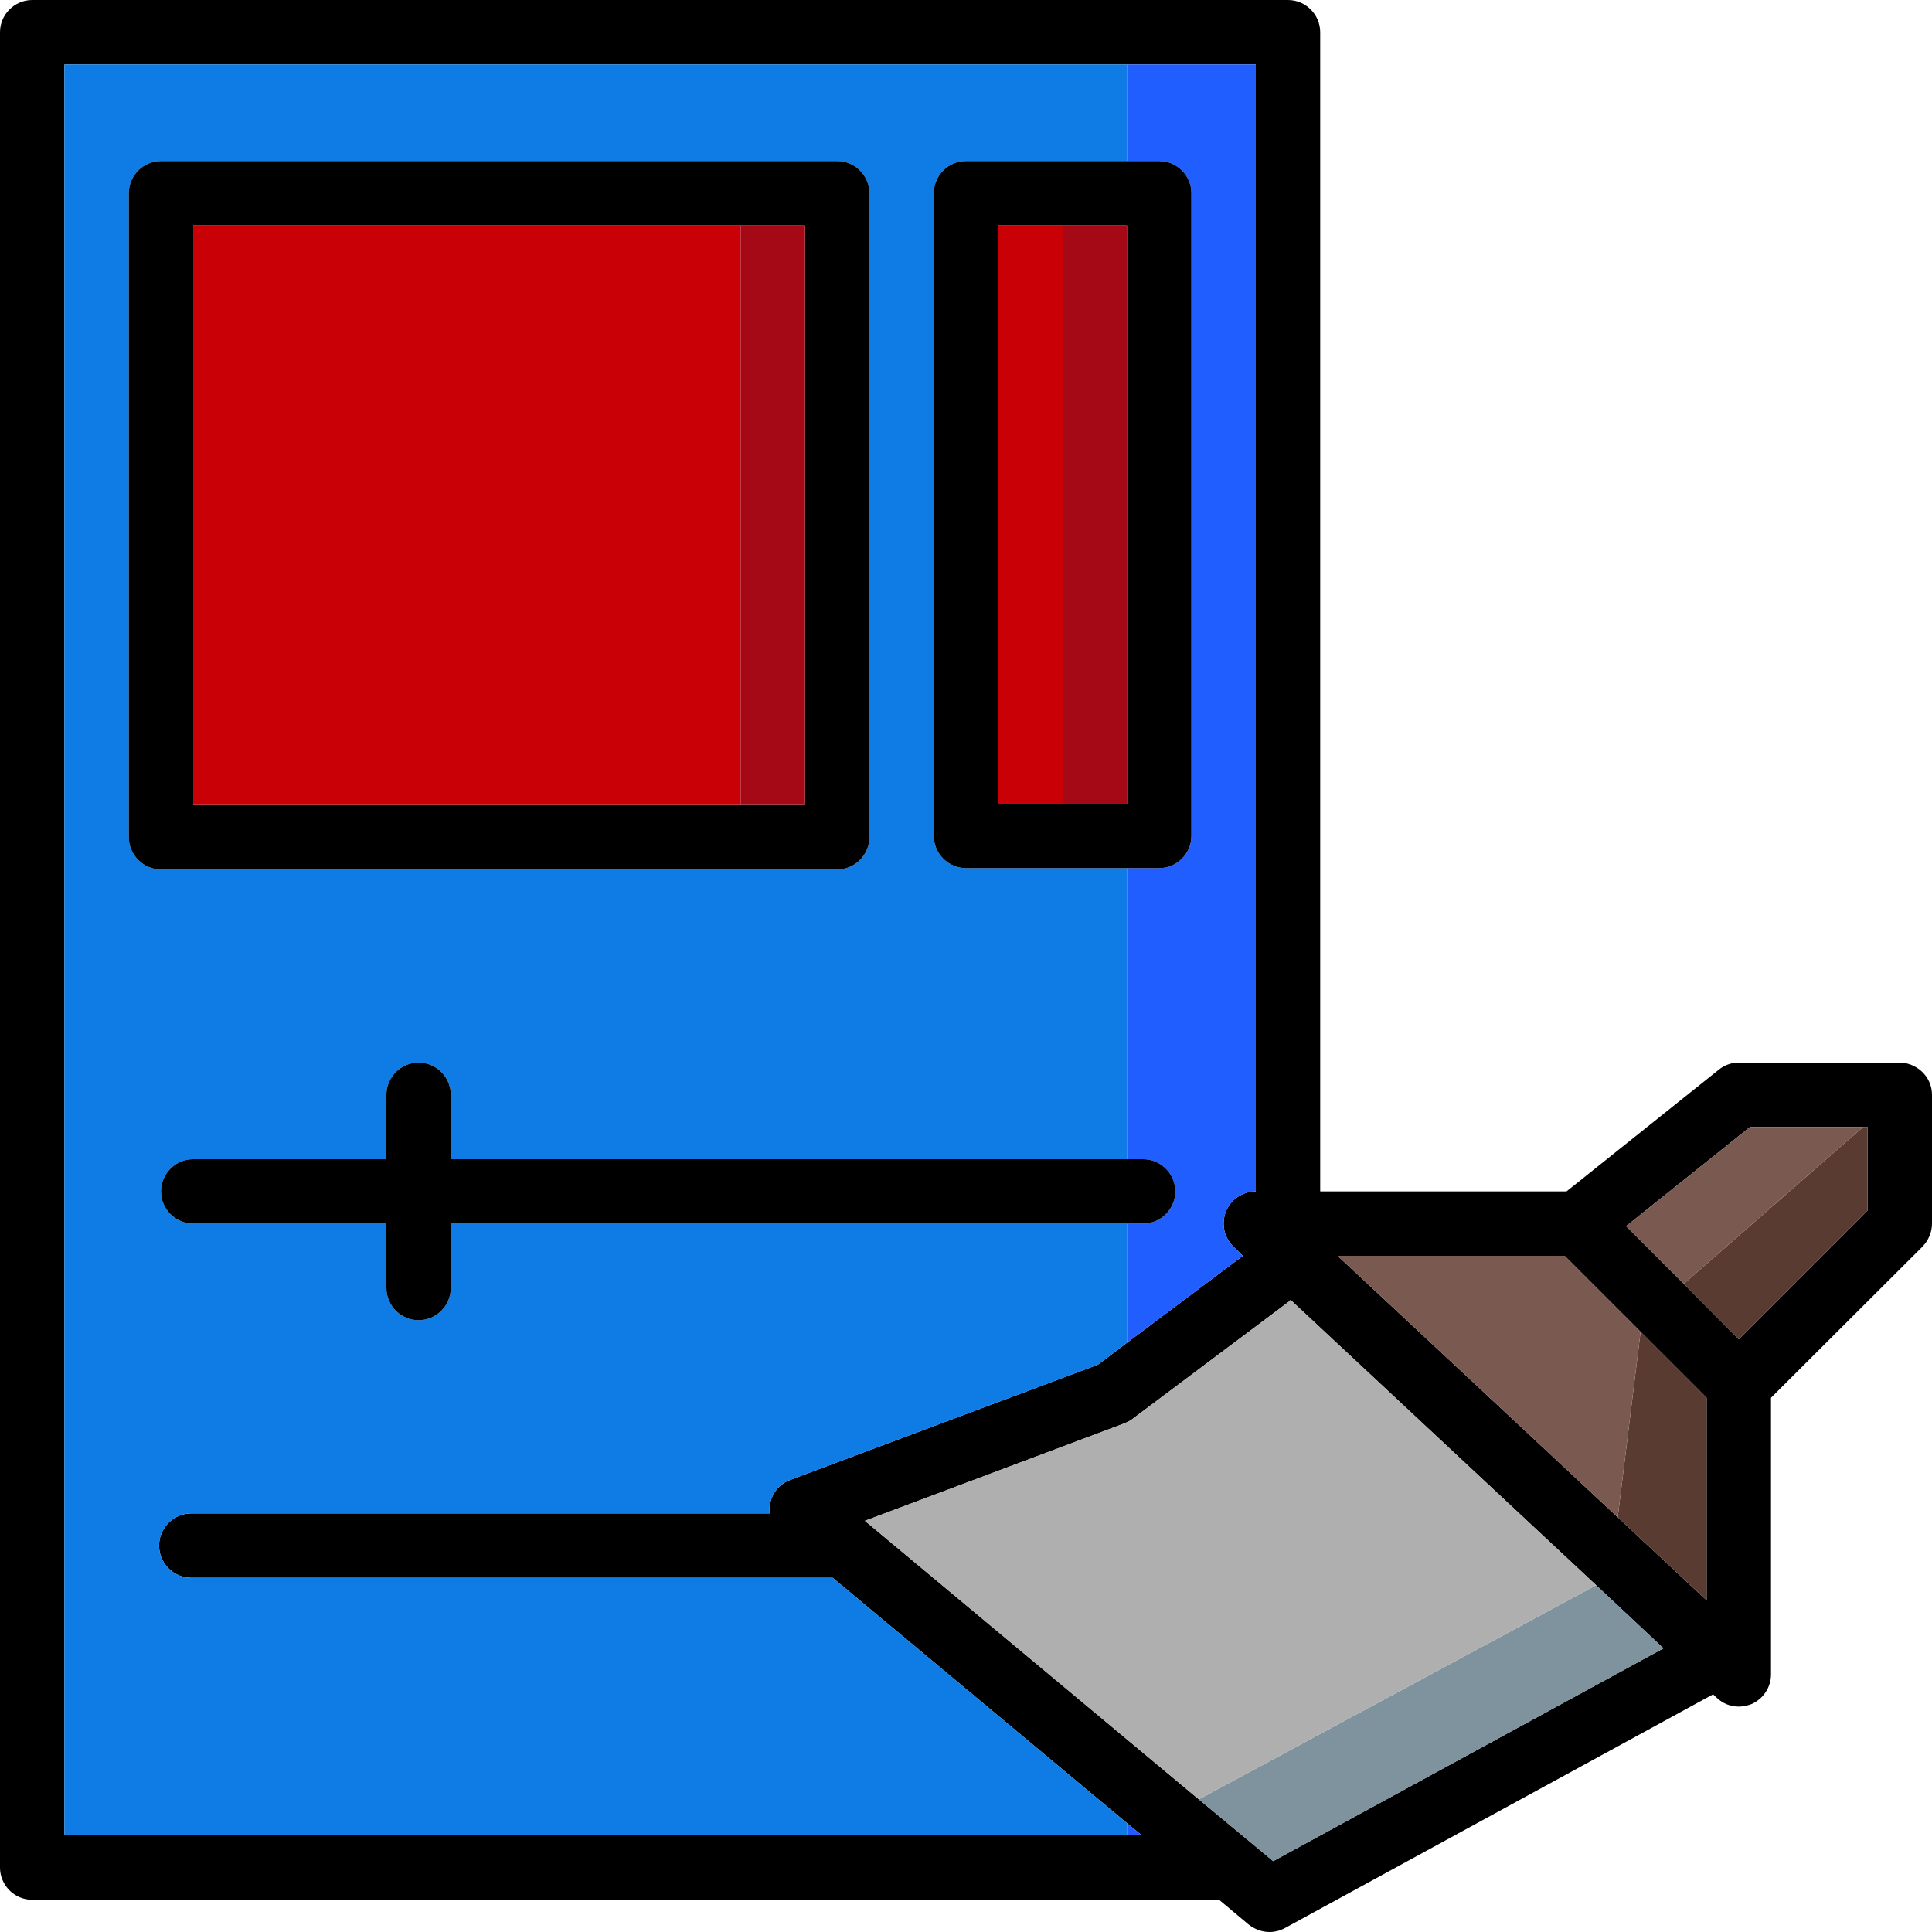
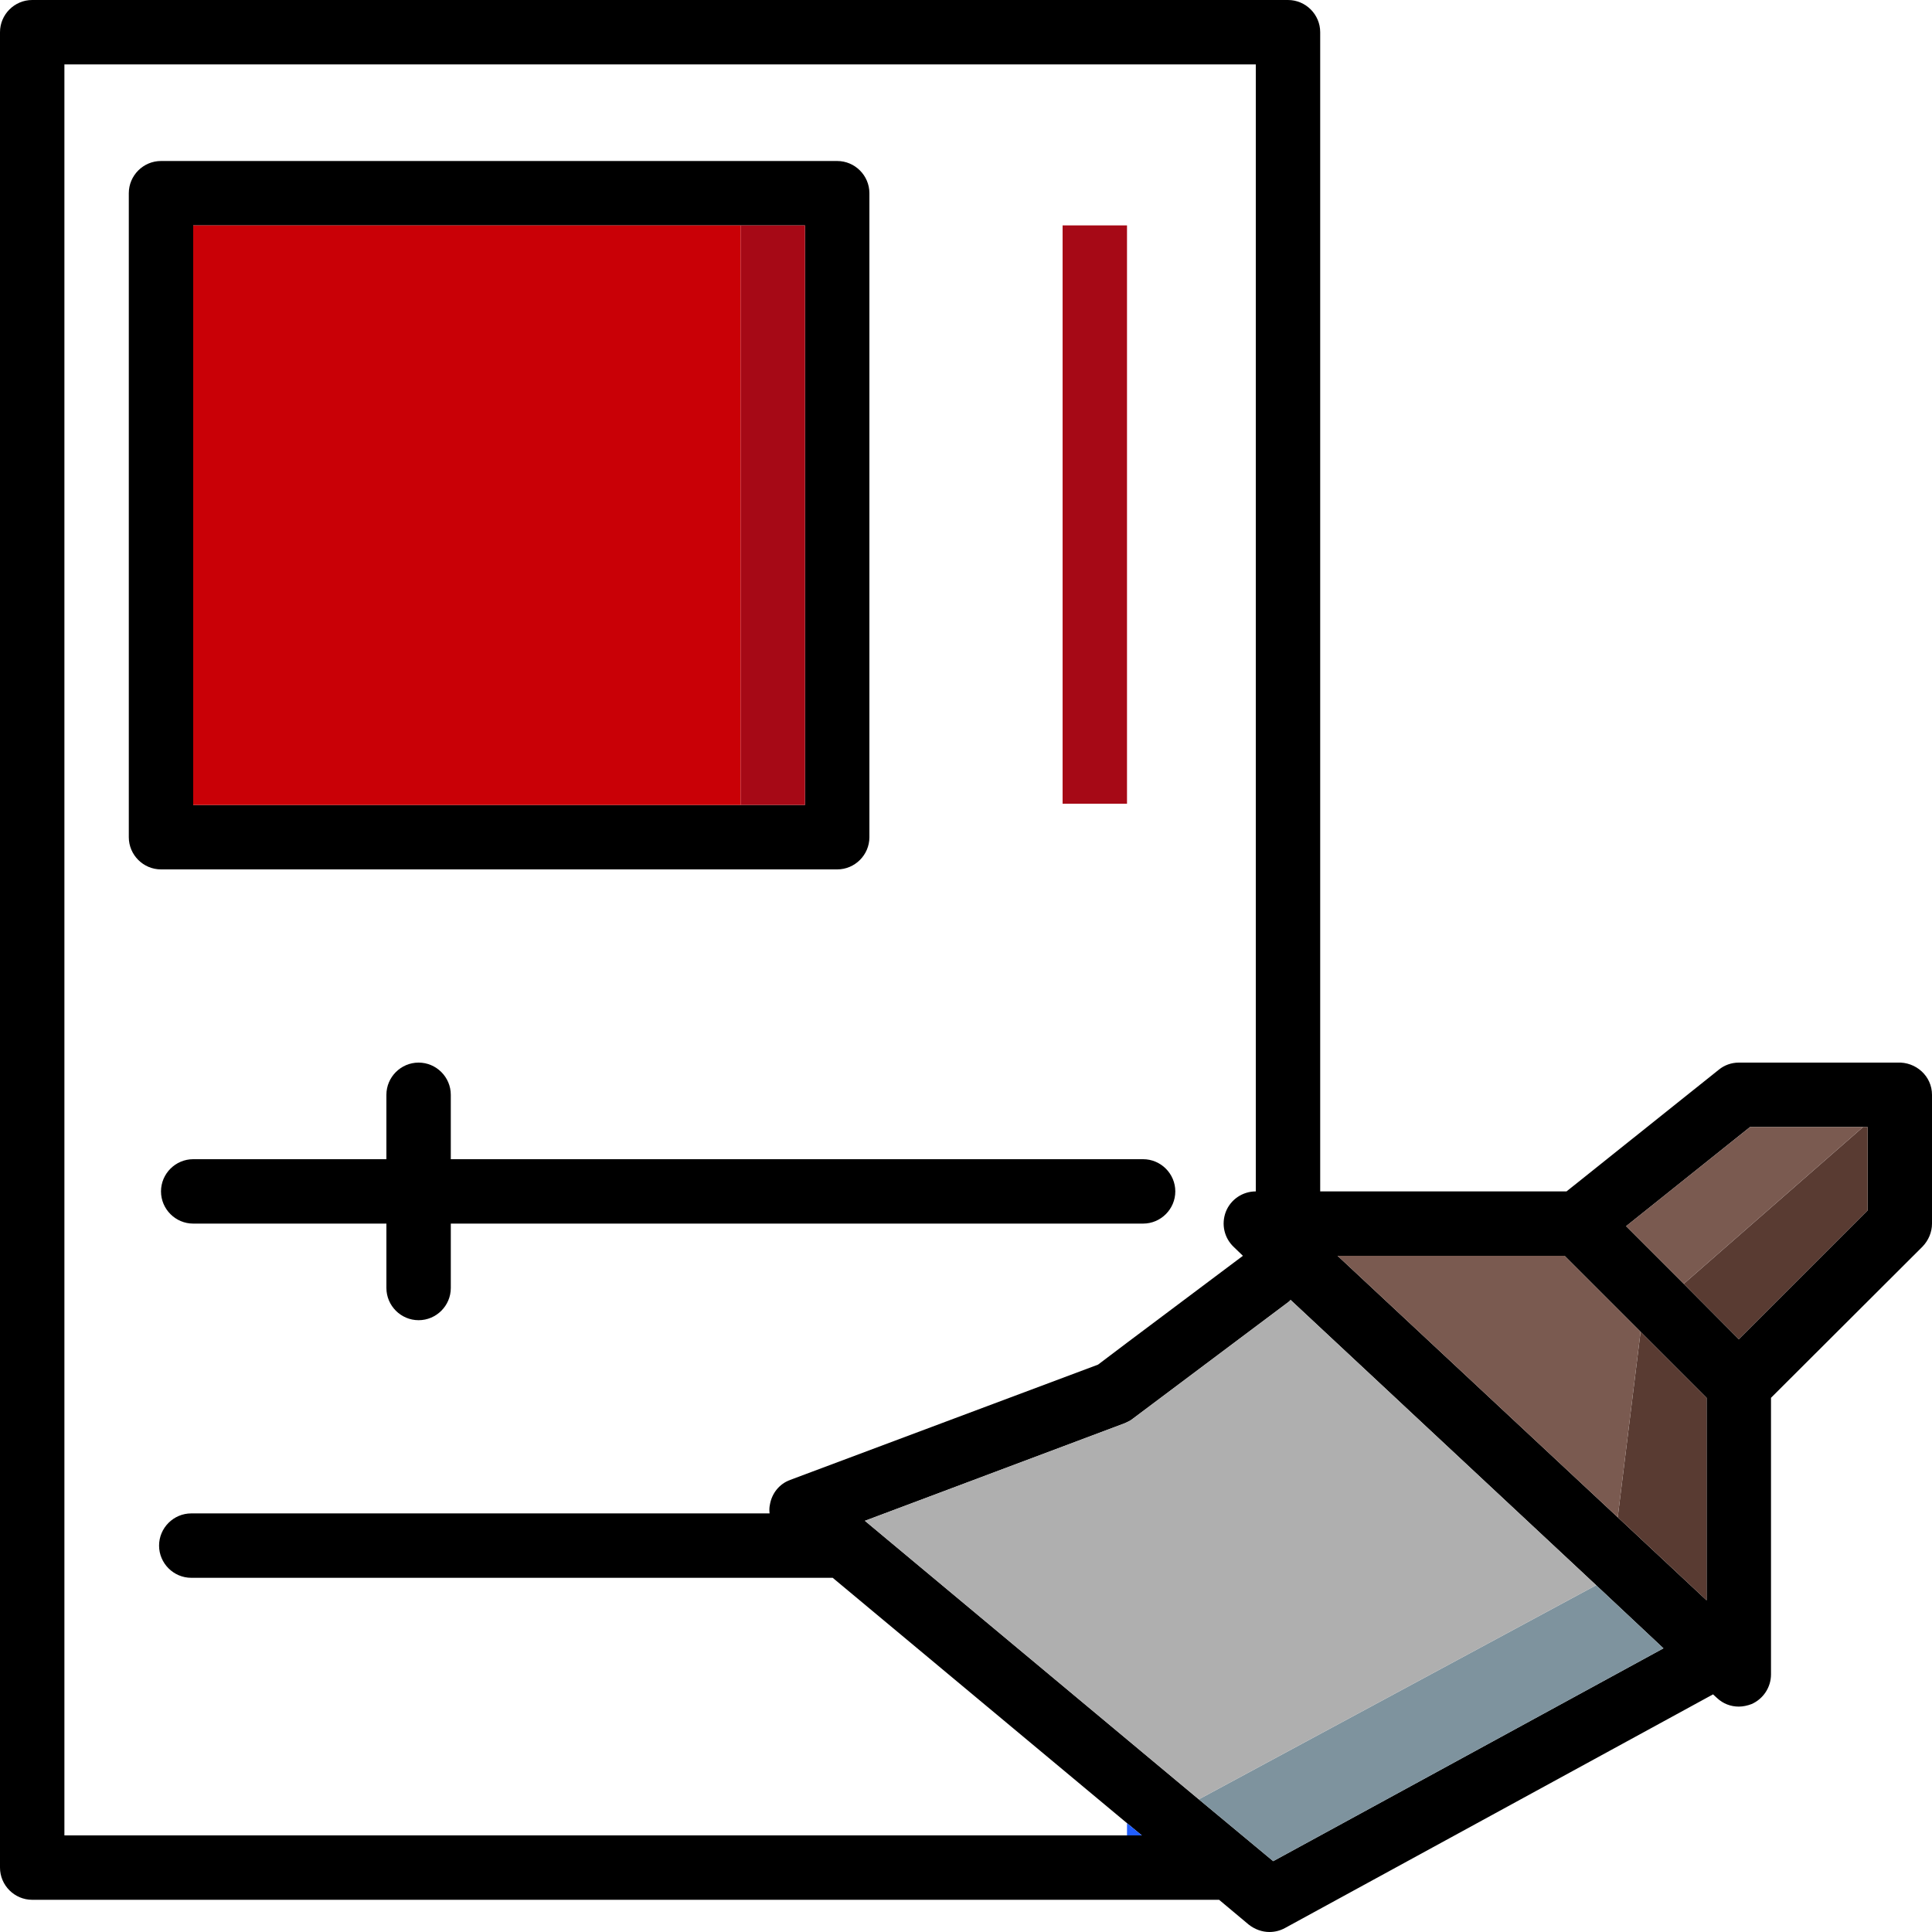
<svg xmlns="http://www.w3.org/2000/svg" version="1.1" id="Layer_1" viewBox="0 0 512 512" xml:space="preserve">
  <path d="M502.784,281.6H460.8c-1.963,0-3.84,0.683-5.291,1.877l-40.363,32.256h-65.28V8.533c0-4.693-3.84-8.533-8.533-8.533H8.533  C3.84,0,0,3.84,0,8.533v486.4c0,4.693,3.84,8.533,8.533,8.533h314.539l7.851,6.571c1.621,1.28,3.584,1.963,5.461,1.963  c1.451,0,2.816-0.341,4.096-1.024l113.493-61.952l1.024,0.939c1.621,1.536,3.669,2.304,5.803,2.304c1.109,0,2.304-0.256,3.413-0.683  c3.072-1.365,5.12-4.437,5.12-7.851v-73.301l40.192-40.107c1.536-1.621,2.475-3.755,2.475-6.059v-34.133  C512,285.184,507.733,281.344,502.784,281.6z M17.067,486.4V17.067H332.8v298.667c-3.499,0-6.656,2.133-7.936,5.376  c-1.28,3.328-0.427,6.997,2.133,9.387l2.389,2.304l-30.72,23.04l-7.68,5.803l-81.579,30.549c-2.816,1.024-4.864,3.499-5.376,6.571  c-0.171,0.768-0.171,1.536-0.085,2.304H50.688c-4.693,0-8.533,3.84-8.533,8.533c0,4.693,3.84,8.533,8.533,8.533h169.984  l77.995,65.024l3.925,3.243H17.067z M337.408,493.227l-19.712-16.384l-88.491-73.813l68.864-25.856  c0.768-0.341,1.536-0.683,2.133-1.195l41.301-30.976c0.256-0.171,0.341-0.341,0.512-0.512l80.981,75.605l17.835,16.725  L337.408,493.227z M452.267,424.107l-23.552-22.016l-74.24-69.291h60.16l37.632,37.632V424.107z M494.933,320.768L460.8,354.901  l-14.592-14.677l-15.275-15.275l32.853-26.283h31.147V320.768z" />
  <polygon style="fill:#593B32;" points="494.933,298.667 494.933,320.768 460.8,354.901 446.208,340.224 493.739,298.667 " />
  <polygon style="fill:#7A5A50;" points="493.739,298.667 446.208,340.224 430.933,324.949 463.787,298.667 " />
  <polygon style="fill:#593B32;" points="452.267,370.432 452.267,424.107 428.715,402.091 434.773,352.939 " />
  <polygon style="fill:#7A5A50;" points="434.773,352.939 428.715,402.091 354.475,332.8 414.635,332.8 " />
  <polygon style="fill:#7E939E;" points="440.832,436.821 337.408,493.227 317.696,476.843 422.997,420.096 " />
  <path style="fill:#AFAFAF;" d="M422.997,420.096l-105.301,56.747l-88.491-73.813l68.864-25.856c0.768-0.341,1.536-0.683,2.133-1.195  l41.301-30.976c0.256-0.171,0.341-0.341,0.512-0.512L422.997,420.096z" />
-   <path style="fill:#0F7BE4;" d="M256,42.667h42.667v-25.6h-281.6V486.4h281.6v-3.243l-77.995-65.024H50.688  c-4.693,0-8.533-3.84-8.533-8.533c0-4.693,3.84-8.533,8.533-8.533h153.259c-0.085-0.768-0.085-1.536,0.085-2.304  c0.512-3.072,2.56-5.547,5.376-6.571l81.579-30.549l7.68-5.803v-31.573h-179.2v17.067c0,4.693-3.84,8.533-8.533,8.533  c-4.693,0-8.533-3.84-8.533-8.533v-17.067H51.2c-4.693,0-8.533-3.84-8.533-8.533s3.84-8.533,8.533-8.533h51.2v-17.067  c0-4.693,3.84-8.533,8.533-8.533c4.693,0,8.533,3.84,8.533,8.533V307.2h179.2v-77.141H256c-4.693,0-8.533-3.84-8.533-8.533V51.2  C247.467,46.507,251.307,42.667,256,42.667z M230.4,221.867c0,4.693-3.84,8.533-8.533,8.533h-179.2c-4.693,0-8.533-3.84-8.533-8.533  V51.2c0-4.693,3.84-8.533,8.533-8.533h179.2c4.693,0,8.533,3.84,8.533,8.533V221.867z" />
-   <path style="fill:#215EFF;" d="M324.864,321.109c-1.28,3.328-0.427,6.997,2.133,9.387l2.389,2.304l-30.72,23.04v-31.573h4.267  c4.693,0,8.533-3.84,8.533-8.533s-3.84-8.533-8.533-8.533h-4.267v-77.141h8.533c4.693,0,8.533-3.84,8.533-8.533V51.2  c0-4.693-3.84-8.533-8.533-8.533h-8.533v-25.6H332.8v298.667C329.301,315.733,326.144,317.867,324.864,321.109z" />
  <path d="M221.867,42.667h-179.2c-4.693,0-8.533,3.84-8.533,8.533v170.667c0,4.693,3.84,8.533,8.533,8.533h179.2  c4.693,0,8.533-3.84,8.533-8.533V51.2C230.4,46.507,226.56,42.667,221.867,42.667z M213.333,213.333H51.2v-153.6h162.133V213.333z" />
  <rect x="196.267" y="59.733" style="fill:#A60916;" width="17.067" height="153.6" />
  <rect x="51.2" y="59.733" style="fill:#C90006;" width="145.067" height="153.6" />
-   <path d="M307.2,42.667H256c-4.693,0-8.533,3.84-8.533,8.533v170.325c0,4.693,3.84,8.533,8.533,8.533h51.2  c4.693,0,8.533-3.84,8.533-8.533V51.2C315.733,46.507,311.893,42.667,307.2,42.667z M298.667,212.992h-34.133V59.733h34.133V212.992  z" />
  <rect x="281.6" y="59.733" style="fill:#A60916;" width="17.067" height="153.259" />
-   <rect x="264.533" y="59.733" style="fill:#C90006;" width="17.067" height="153.259" />
  <path d="M311.467,315.733c0,4.693-3.84,8.533-8.533,8.533H119.467v17.067c0,4.693-3.84,8.533-8.533,8.533  c-4.693,0-8.533-3.84-8.533-8.533v-17.067H51.2c-4.693,0-8.533-3.84-8.533-8.533s3.84-8.533,8.533-8.533h51.2v-17.067  c0-4.693,3.84-8.533,8.533-8.533c4.693,0,8.533,3.84,8.533,8.533V307.2h183.467C307.627,307.2,311.467,311.04,311.467,315.733z" />
  <polygon style="fill:#215EFF;" points="302.592,486.4 298.667,486.4 298.667,483.157 " />
</svg>